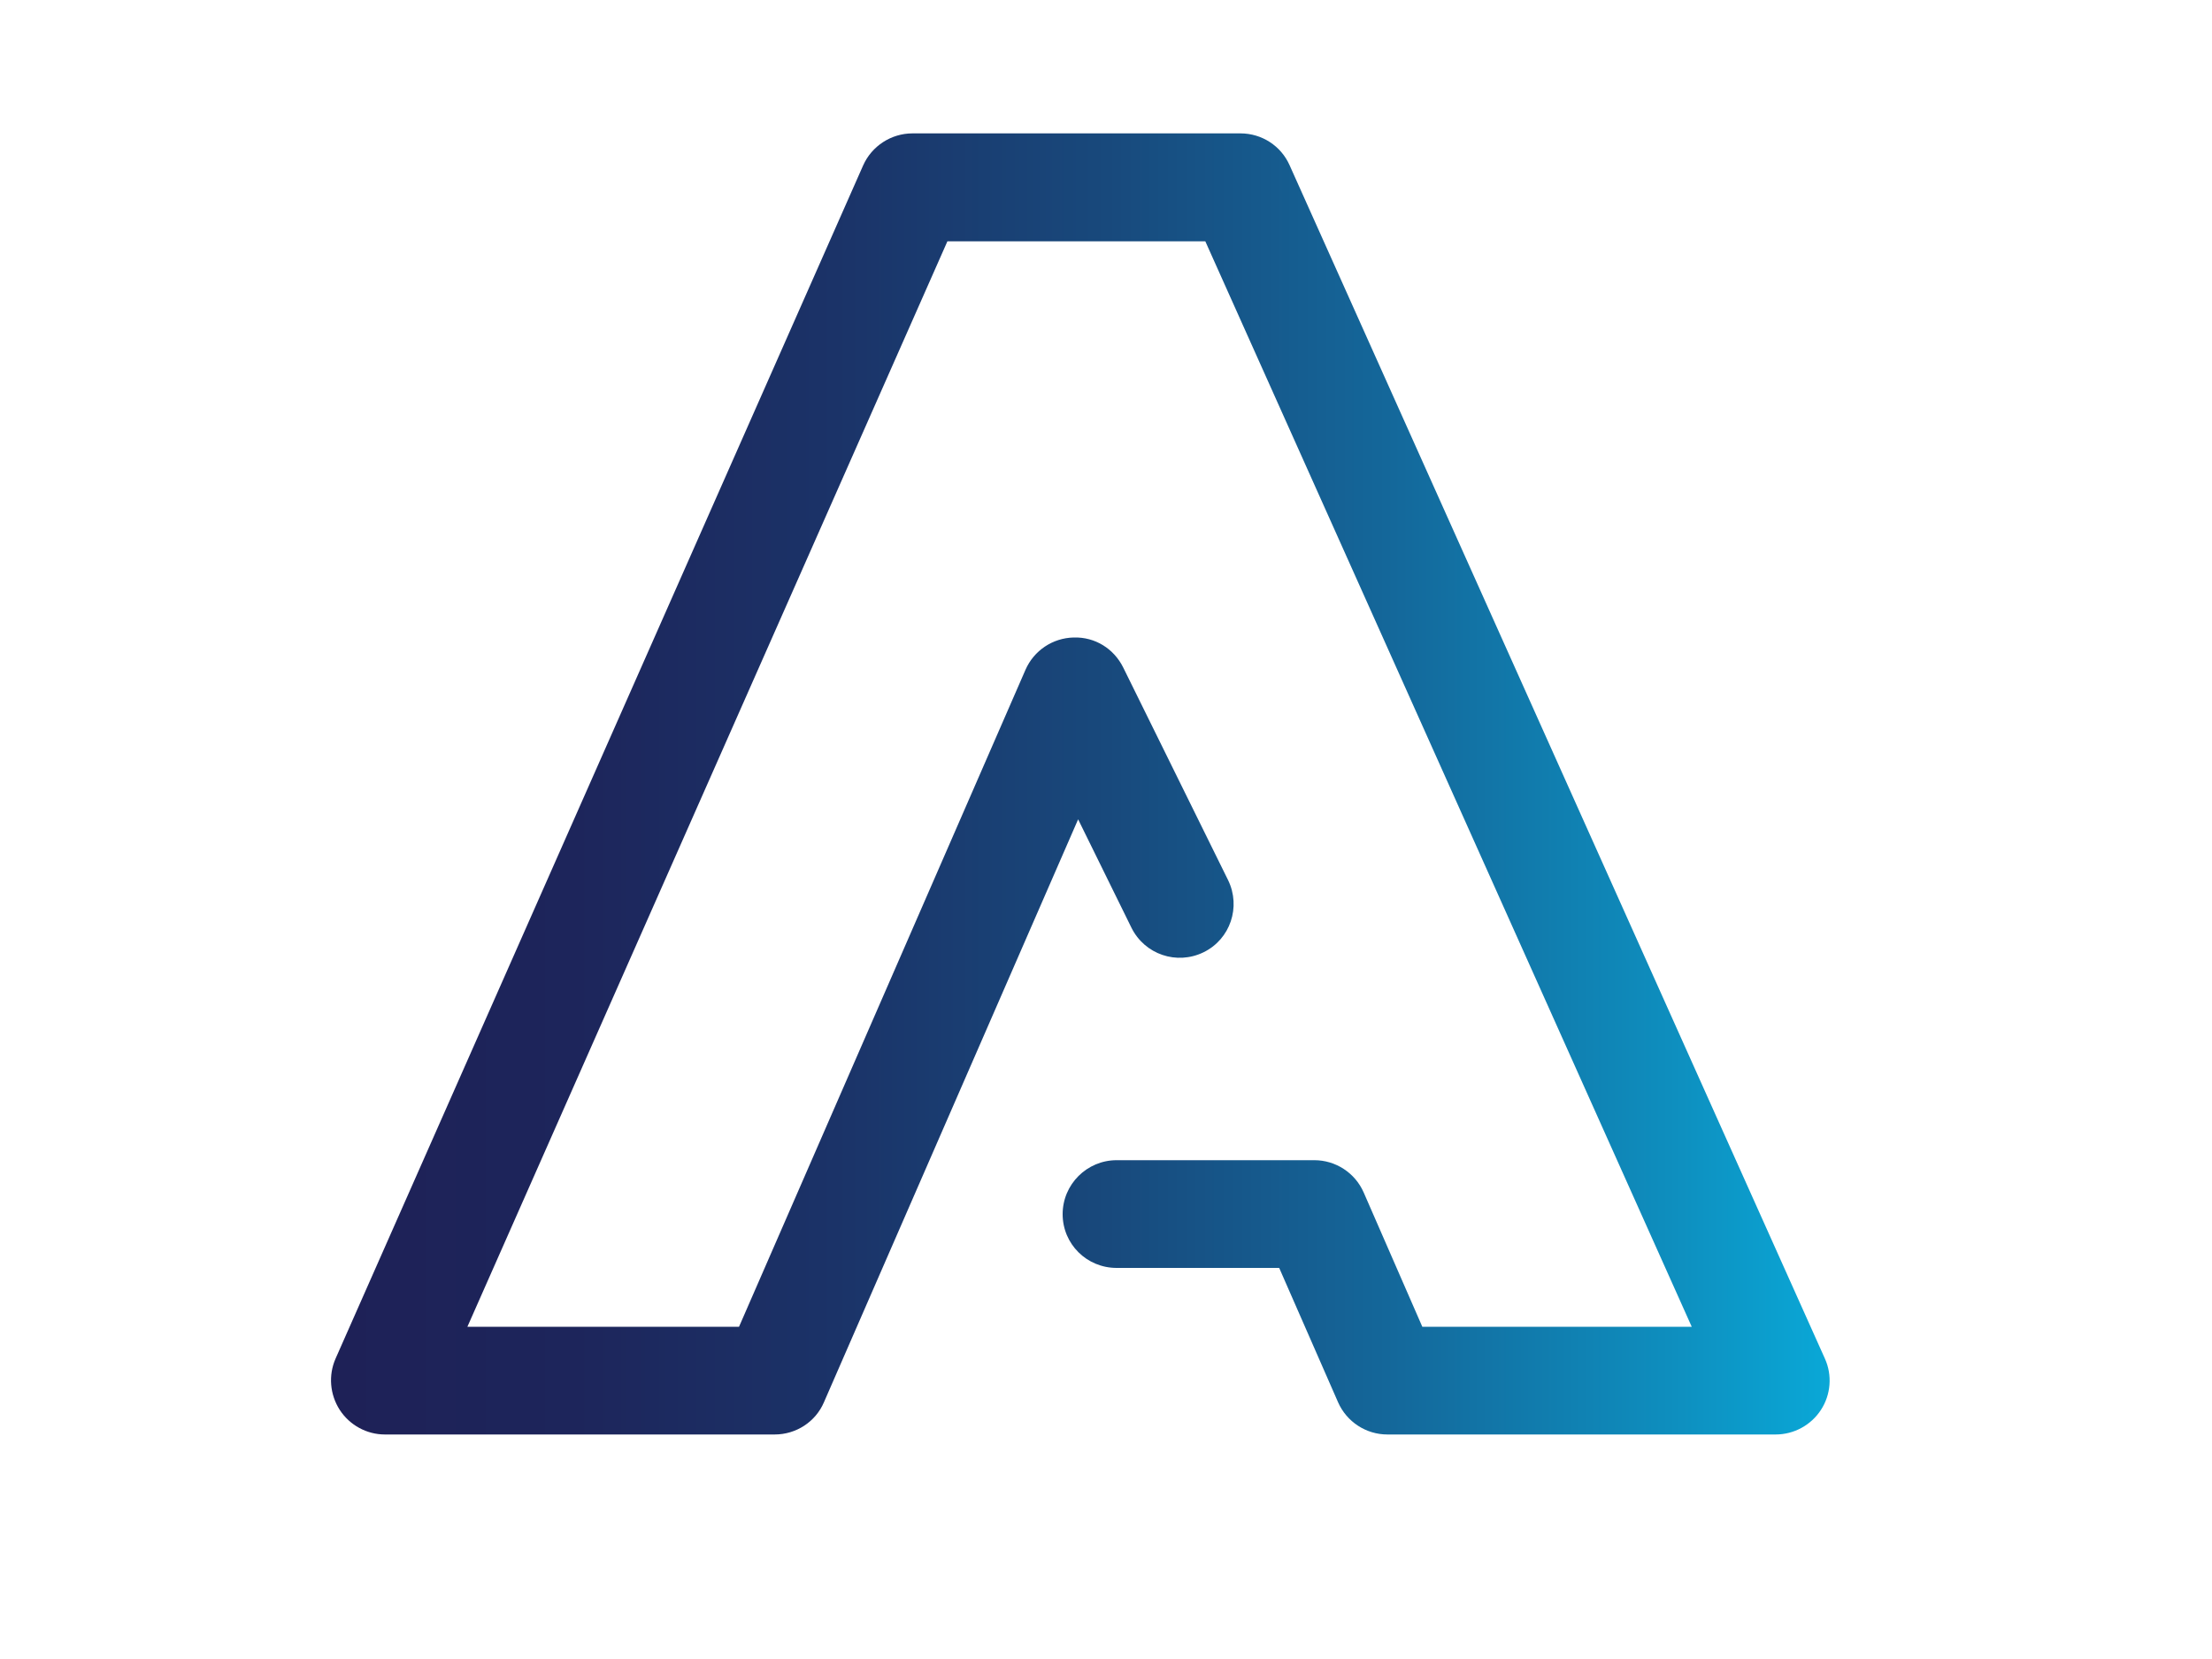
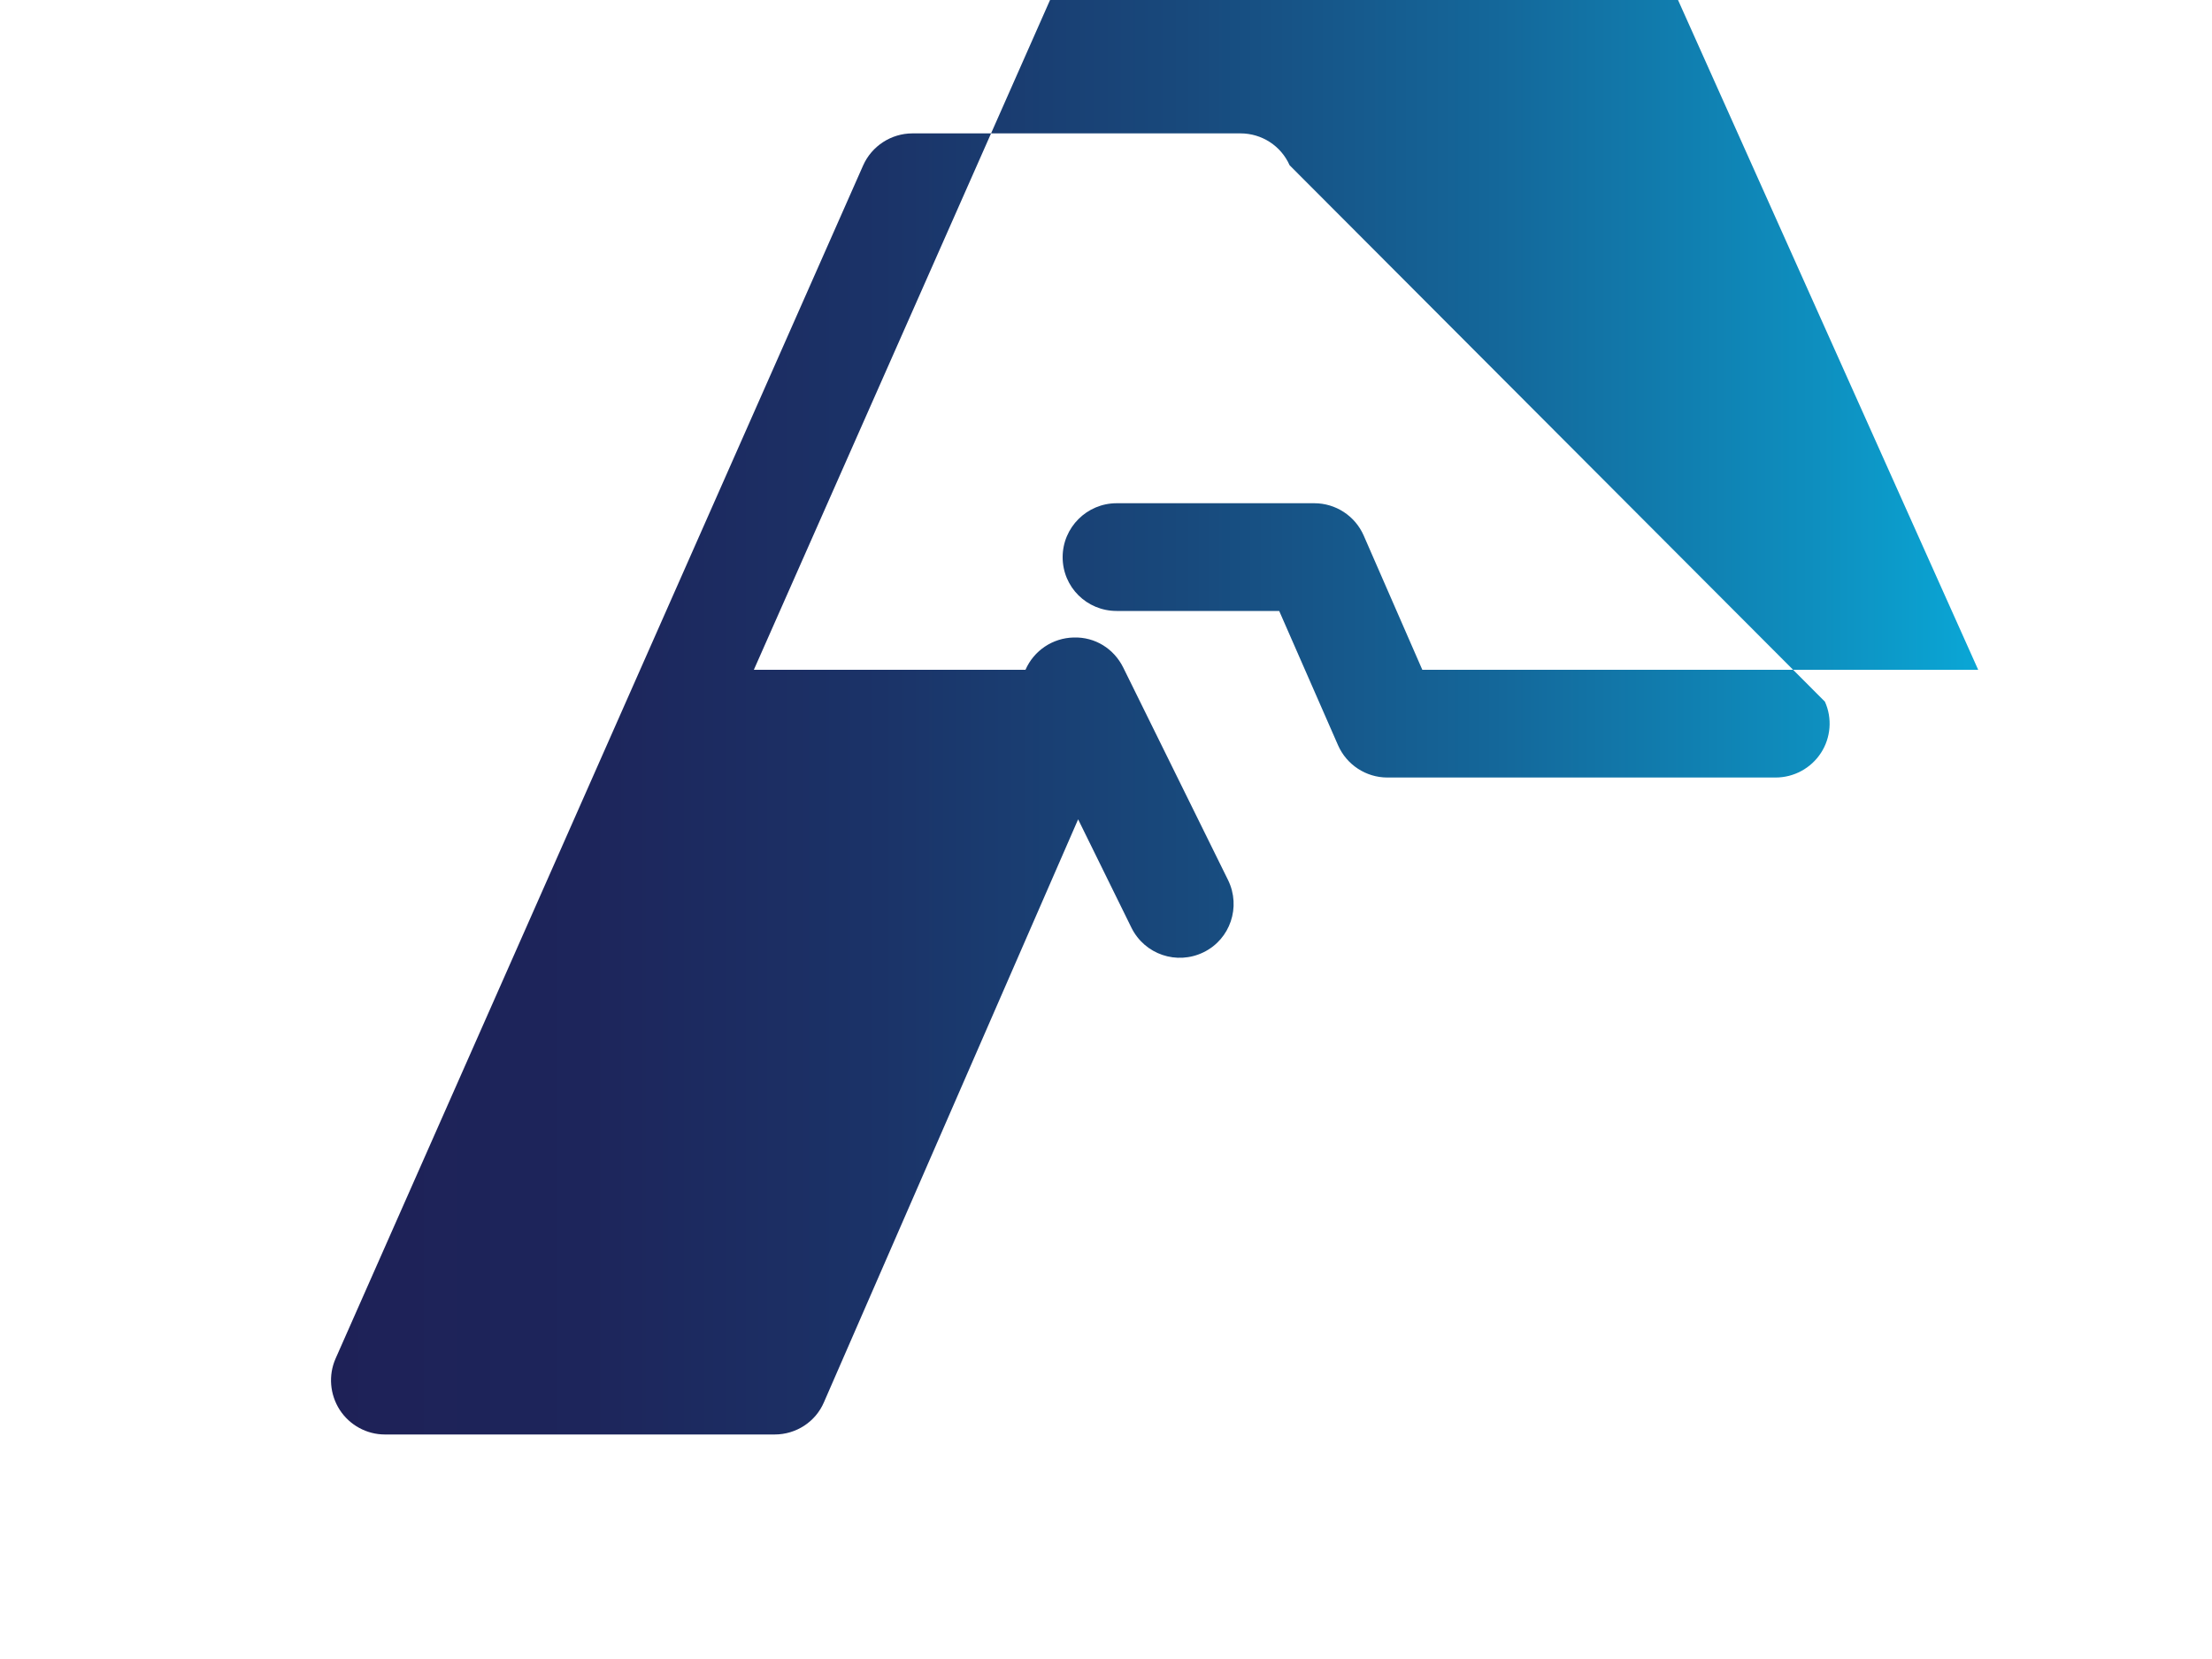
<svg xmlns="http://www.w3.org/2000/svg" version="1.1" width="200px" height="150px" viewBox="100 0 100 70">
  <defs>
    <linearGradient id="asepti-gradient" x1="0%" y1="50%" x2="100%" y2="50%">
      <stop offset="0" style="stop-color:#1E2157" />
      <stop offset="0.16" style="stop-color:#1D255B" />
      <stop offset="0.336" style="stop-color:#1B3368" />
      <stop offset="0.518" style="stop-color:#18497C" />
      <stop offset="0.706" style="stop-color:#14679A" />
      <stop offset="0.896" style="stop-color:#0E8EBE" />
      <stop offset="1" style="stop-color:#0AA7D6" />
    </linearGradient>
  </defs>
-   <path fill="url(#asepti-gradient)" d="M141.25,3.53c-0.96,0-1.84,0.57-2.23,1.45l-23.85,53.94c-0.33,0.75-0.26,1.62,0.19,2.32     c0.45,0.69,1.22,1.11,2.04,1.11h17.62c0.97,0,1.85-0.57,2.23-1.46l11.49-26.35l2.41,4.9c0.6,1.21,2.05,1.7,3.26,1.11     c1.21-0.59,1.7-2.05,1.11-3.26l-4.74-9.61c-0.42-0.85-1.27-1.39-2.24-1.36c-0.95,0.02-1.8,0.59-2.18,1.46l-12.95,29.7h-12.28     l21.7-49.07h11.66l21.99,49.07H164.3l-2.65-6.07c-0.39-0.89-1.27-1.46-2.23-1.46h-8.94c-1.34,0-2.44,1.09-2.44,2.44     c0,1.35,1.09,2.43,2.44,2.43h7.35l2.66,6.07c0.39,0.89,1.27,1.46,2.23,1.46h17.55c0.83,0,1.6-0.42,2.05-1.11     c0.45-0.69,0.52-1.57,0.18-2.32L158.3,4.97c-0.39-0.88-1.26-1.44-2.22-1.44H141.25z" />
+   <path fill="url(#asepti-gradient)" d="M141.25,3.53c-0.96,0-1.84,0.57-2.23,1.45l-23.85,53.94c-0.33,0.75-0.26,1.62,0.19,2.32     c0.45,0.69,1.22,1.11,2.04,1.11h17.62c0.97,0,1.85-0.57,2.23-1.46l11.49-26.35l2.41,4.9c0.6,1.21,2.05,1.7,3.26,1.11     c1.21-0.59,1.7-2.05,1.11-3.26l-4.74-9.61c-0.42-0.85-1.27-1.39-2.24-1.36c-0.95,0.02-1.8,0.59-2.18,1.46h-12.28     l21.7-49.07h11.66l21.99,49.07H164.3l-2.65-6.07c-0.39-0.89-1.27-1.46-2.23-1.46h-8.94c-1.34,0-2.44,1.09-2.44,2.44     c0,1.35,1.09,2.43,2.44,2.43h7.35l2.66,6.07c0.39,0.89,1.27,1.46,2.23,1.46h17.55c0.83,0,1.6-0.42,2.05-1.11     c0.45-0.69,0.52-1.57,0.18-2.32L158.3,4.97c-0.39-0.88-1.26-1.44-2.22-1.44H141.25z" />
</svg>